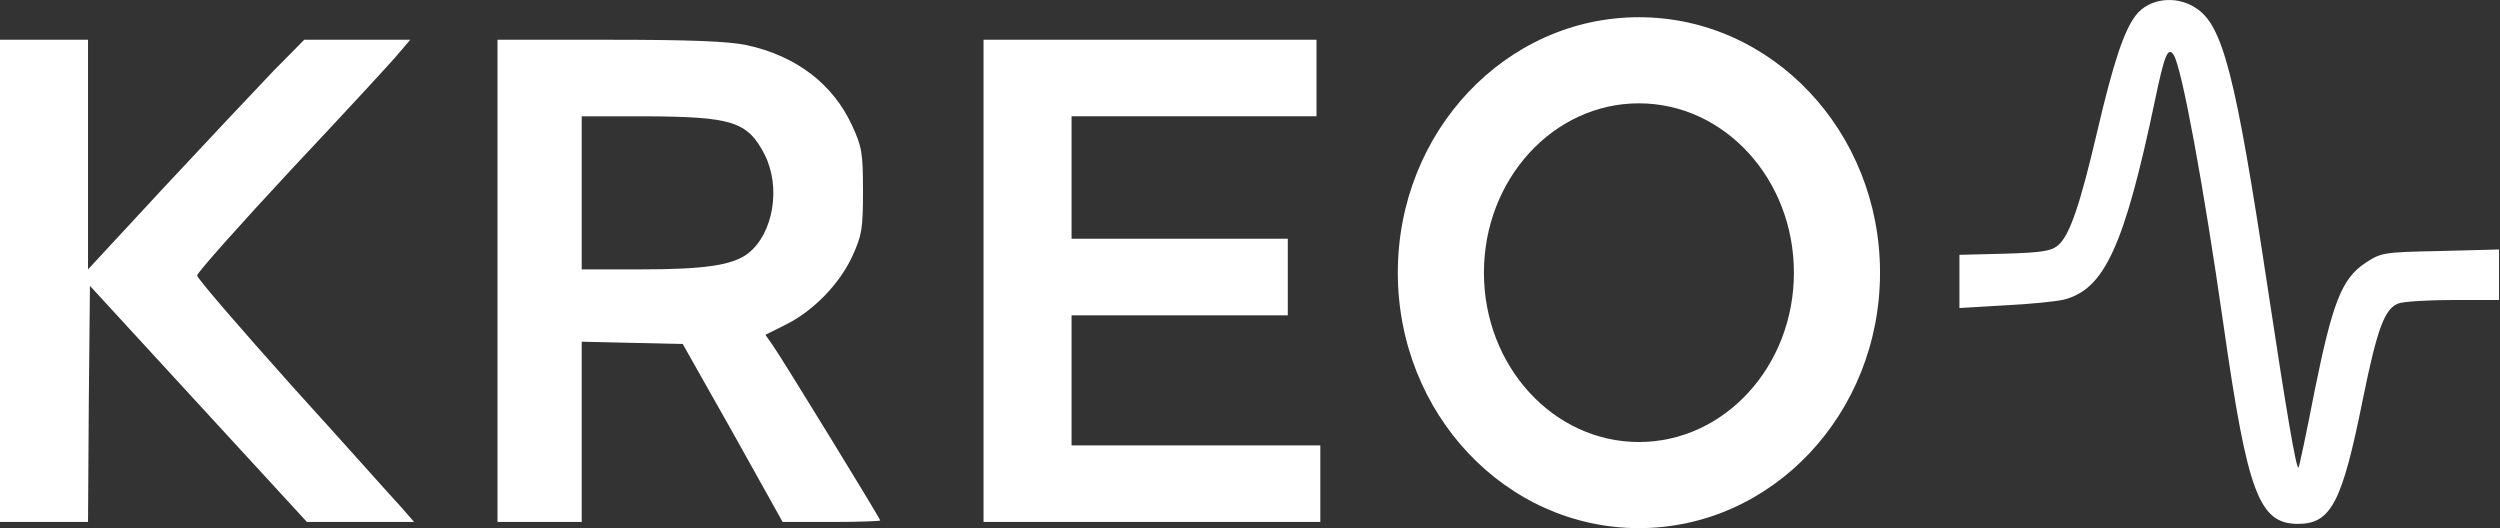
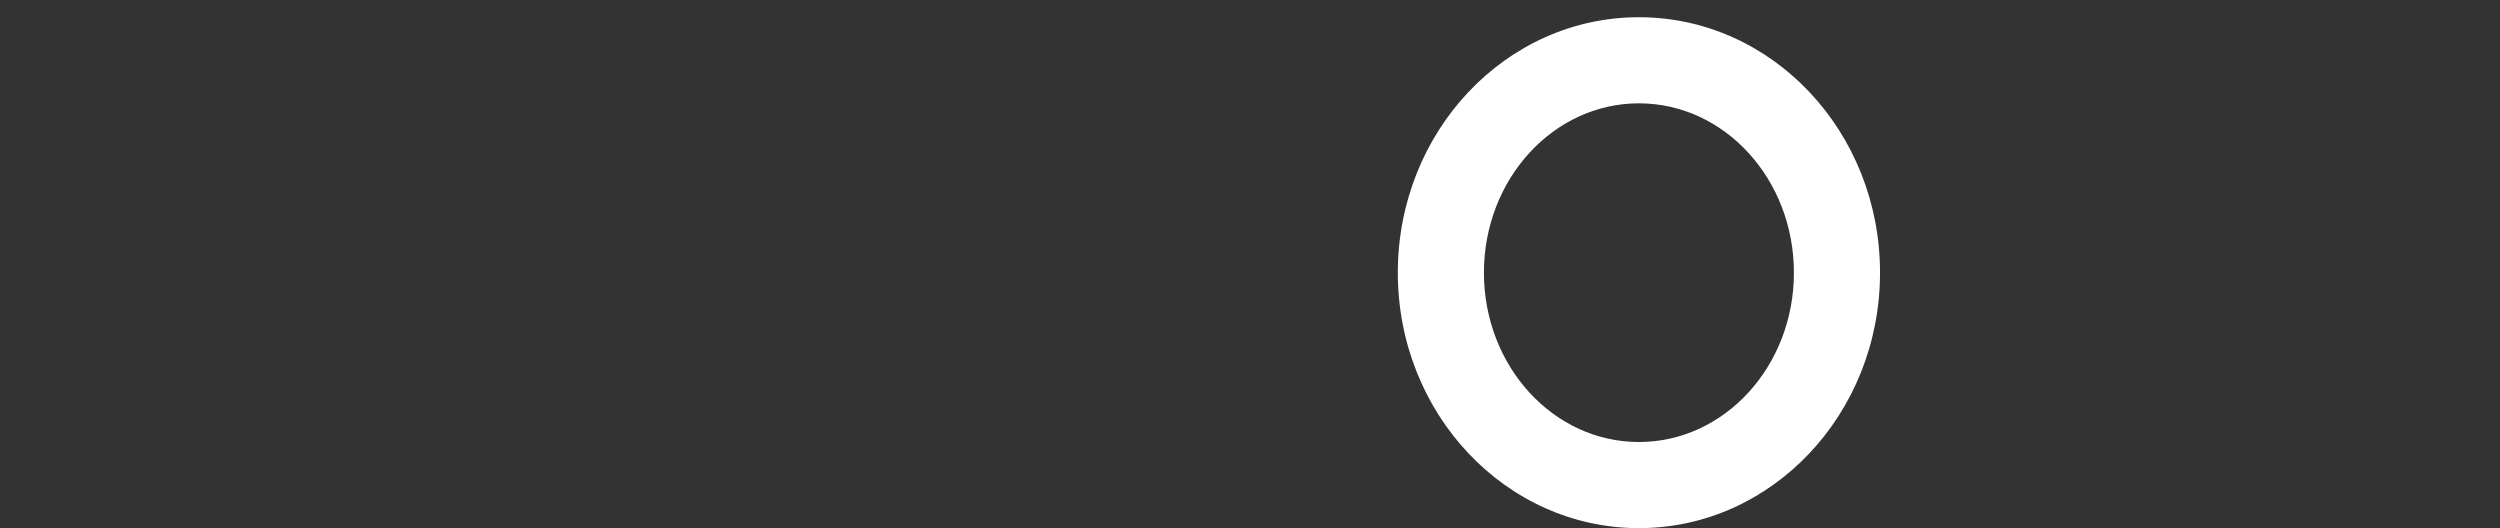
<svg xmlns="http://www.w3.org/2000/svg" width="871" height="184" viewBox="0 0 871 184" fill="none">
  <rect x="0" y="0" width="871" height="184" fill="#333333" stroke="none" />
-   <path d="M744.134 5.319C748.667 -0.548 758 -1.748 764.8 2.652C774.4 8.519 778.8 25.585 790 99.851C796.533 143.046 799.999 163.58 800.8 162.919C801.066 162.652 803.6 150.652 806.4 136.252C812.667 105.318 815.867 97.051 824.134 91.585C829.6 87.985 830.401 87.852 850.267 87.452L870.667 86.919V104.518H854.8C846.001 104.518 837.335 105.052 835.601 105.718C830.801 107.585 828.267 114.252 823.2 139.185C816 175.051 812.133 182.518 800.667 182.518C787.067 182.518 783.067 171.985 774.667 113.185C767.6 63.852 760.133 23.585 757.333 19.185C755.333 16.119 754.133 18.919 750.8 34.919C740.133 85.718 733.2 100.785 719.066 104.385C716.266 105.052 706.933 105.985 698.4 106.385L682.667 107.318V88.785L698.533 88.385C711.733 87.986 714.8 87.451 717.2 85.318C721.2 81.718 724.8 70.918 730.667 45.851C736.267 21.852 740 10.652 744.134 5.319ZM30.667 93.851L57.6 64.785C72.4 48.918 89.334 30.918 95.2 24.785L106 13.852H142.934L139.066 18.386C137.065 20.92 120.399 38.919 102 58.518C83.733 78.118 68.667 95.052 68.667 95.985C68.668 96.919 83.734 114.385 102 134.785C120.4 155.052 137.334 174.118 139.867 176.785L144.267 181.851H106.934L69.066 140.652L31.333 99.585L30.934 140.652L30.667 181.851H0V13.852H30.667V93.851ZM212.4 13.852C240.667 13.852 253.734 14.385 260.134 15.719C277.333 19.452 290.133 29.185 296.8 43.585C300.266 51.051 300.667 53.185 300.667 66.518C300.667 79.851 300.267 81.985 296.934 89.318C292.4 99.051 283.333 108.385 273.6 113.185L266.667 116.652L269.2 120.252C272.4 124.785 306.659 180.638 306.667 181.318C306.667 181.585 299.067 181.851 289.733 181.851H272.667L255.333 150.785L237.867 119.851L220.267 119.452L202.667 119.051V181.851H173.333V13.852H212.4ZM458.667 40.518H373.333V83.185H448.667V109.851H373.333V155.185H460V181.851H342.667V13.852H458.667V40.518ZM202.667 93.852H223.334C245.733 93.852 255.334 92.386 260.667 88.253C269.467 81.319 272.133 65.186 266.4 53.852C260.4 42.252 255.067 40.653 224.4 40.519H202.667V93.852Z" fill="white" />
  <path d="M571 6C617.392 6 655 45.847 655 95C655 144.153 617.392 184 571 184C524.608 184 487 144.153 487 95C487 45.847 524.608 6 571 6ZM571 36C541.177 36 517 62.415 517 95C517 127.585 541.177 154 571 154C600.823 154 625 127.585 625 95C625 62.415 600.823 36 571 36Z" fill="white" />
</svg>